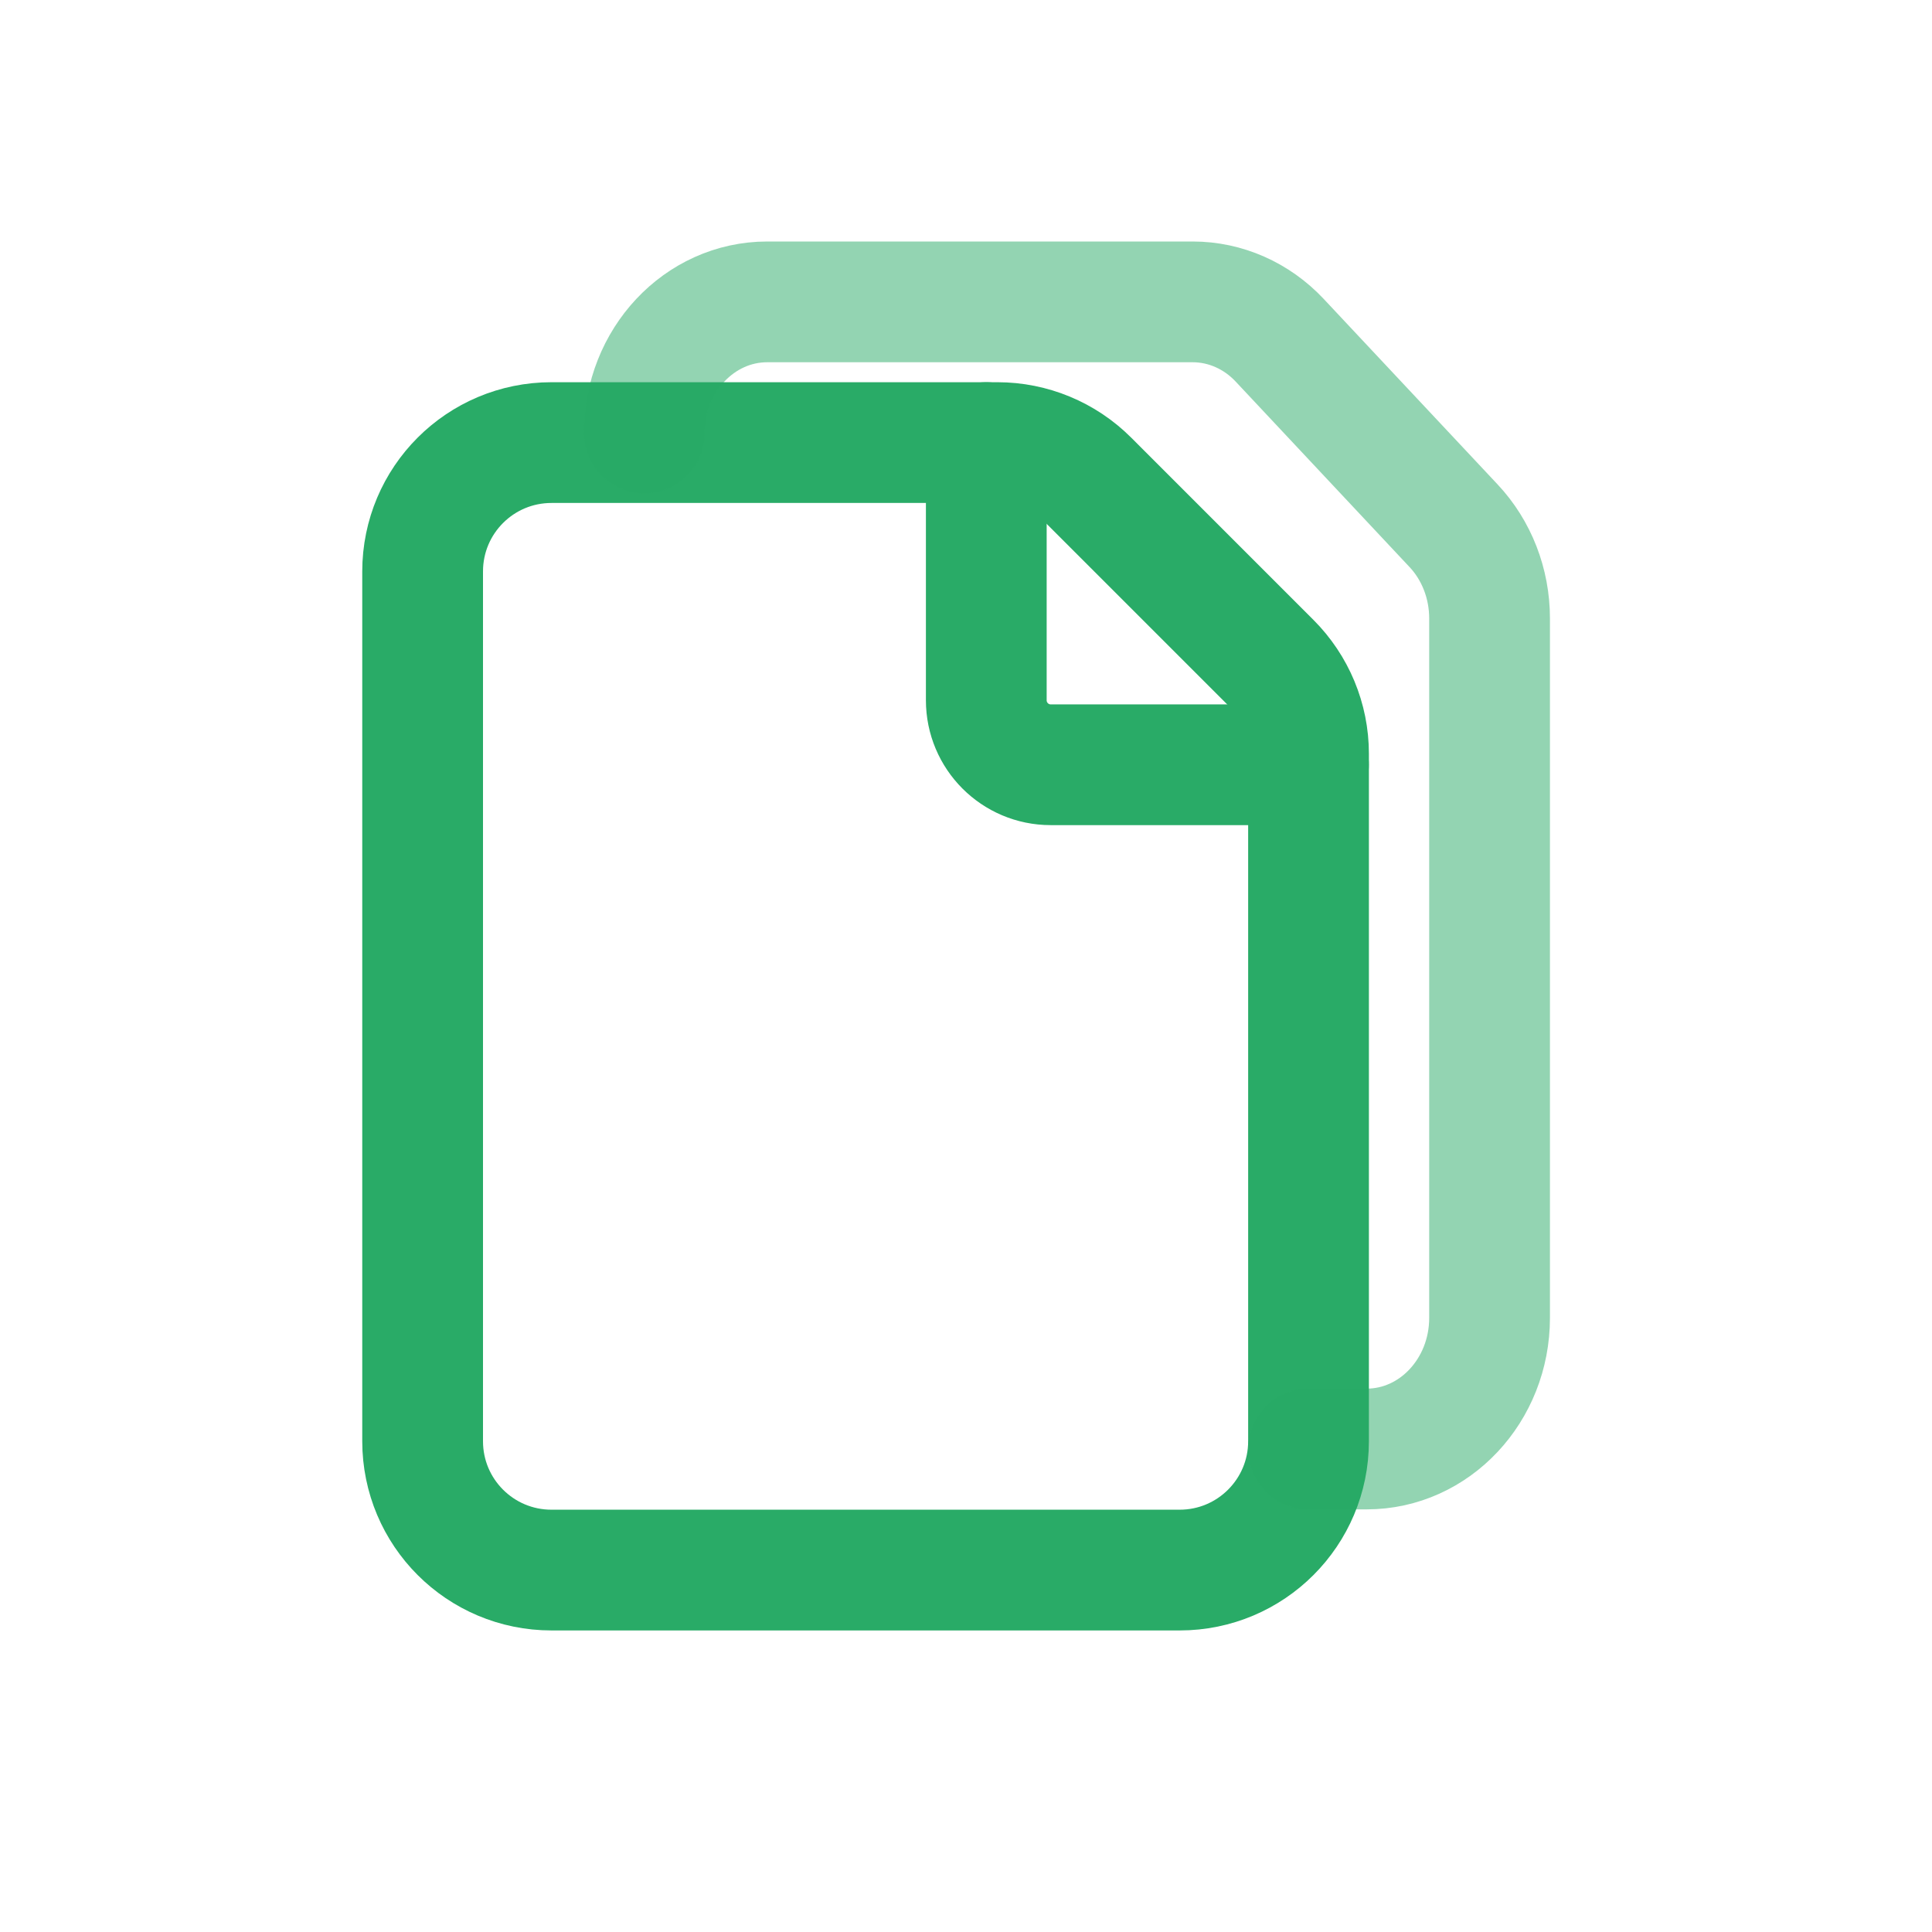
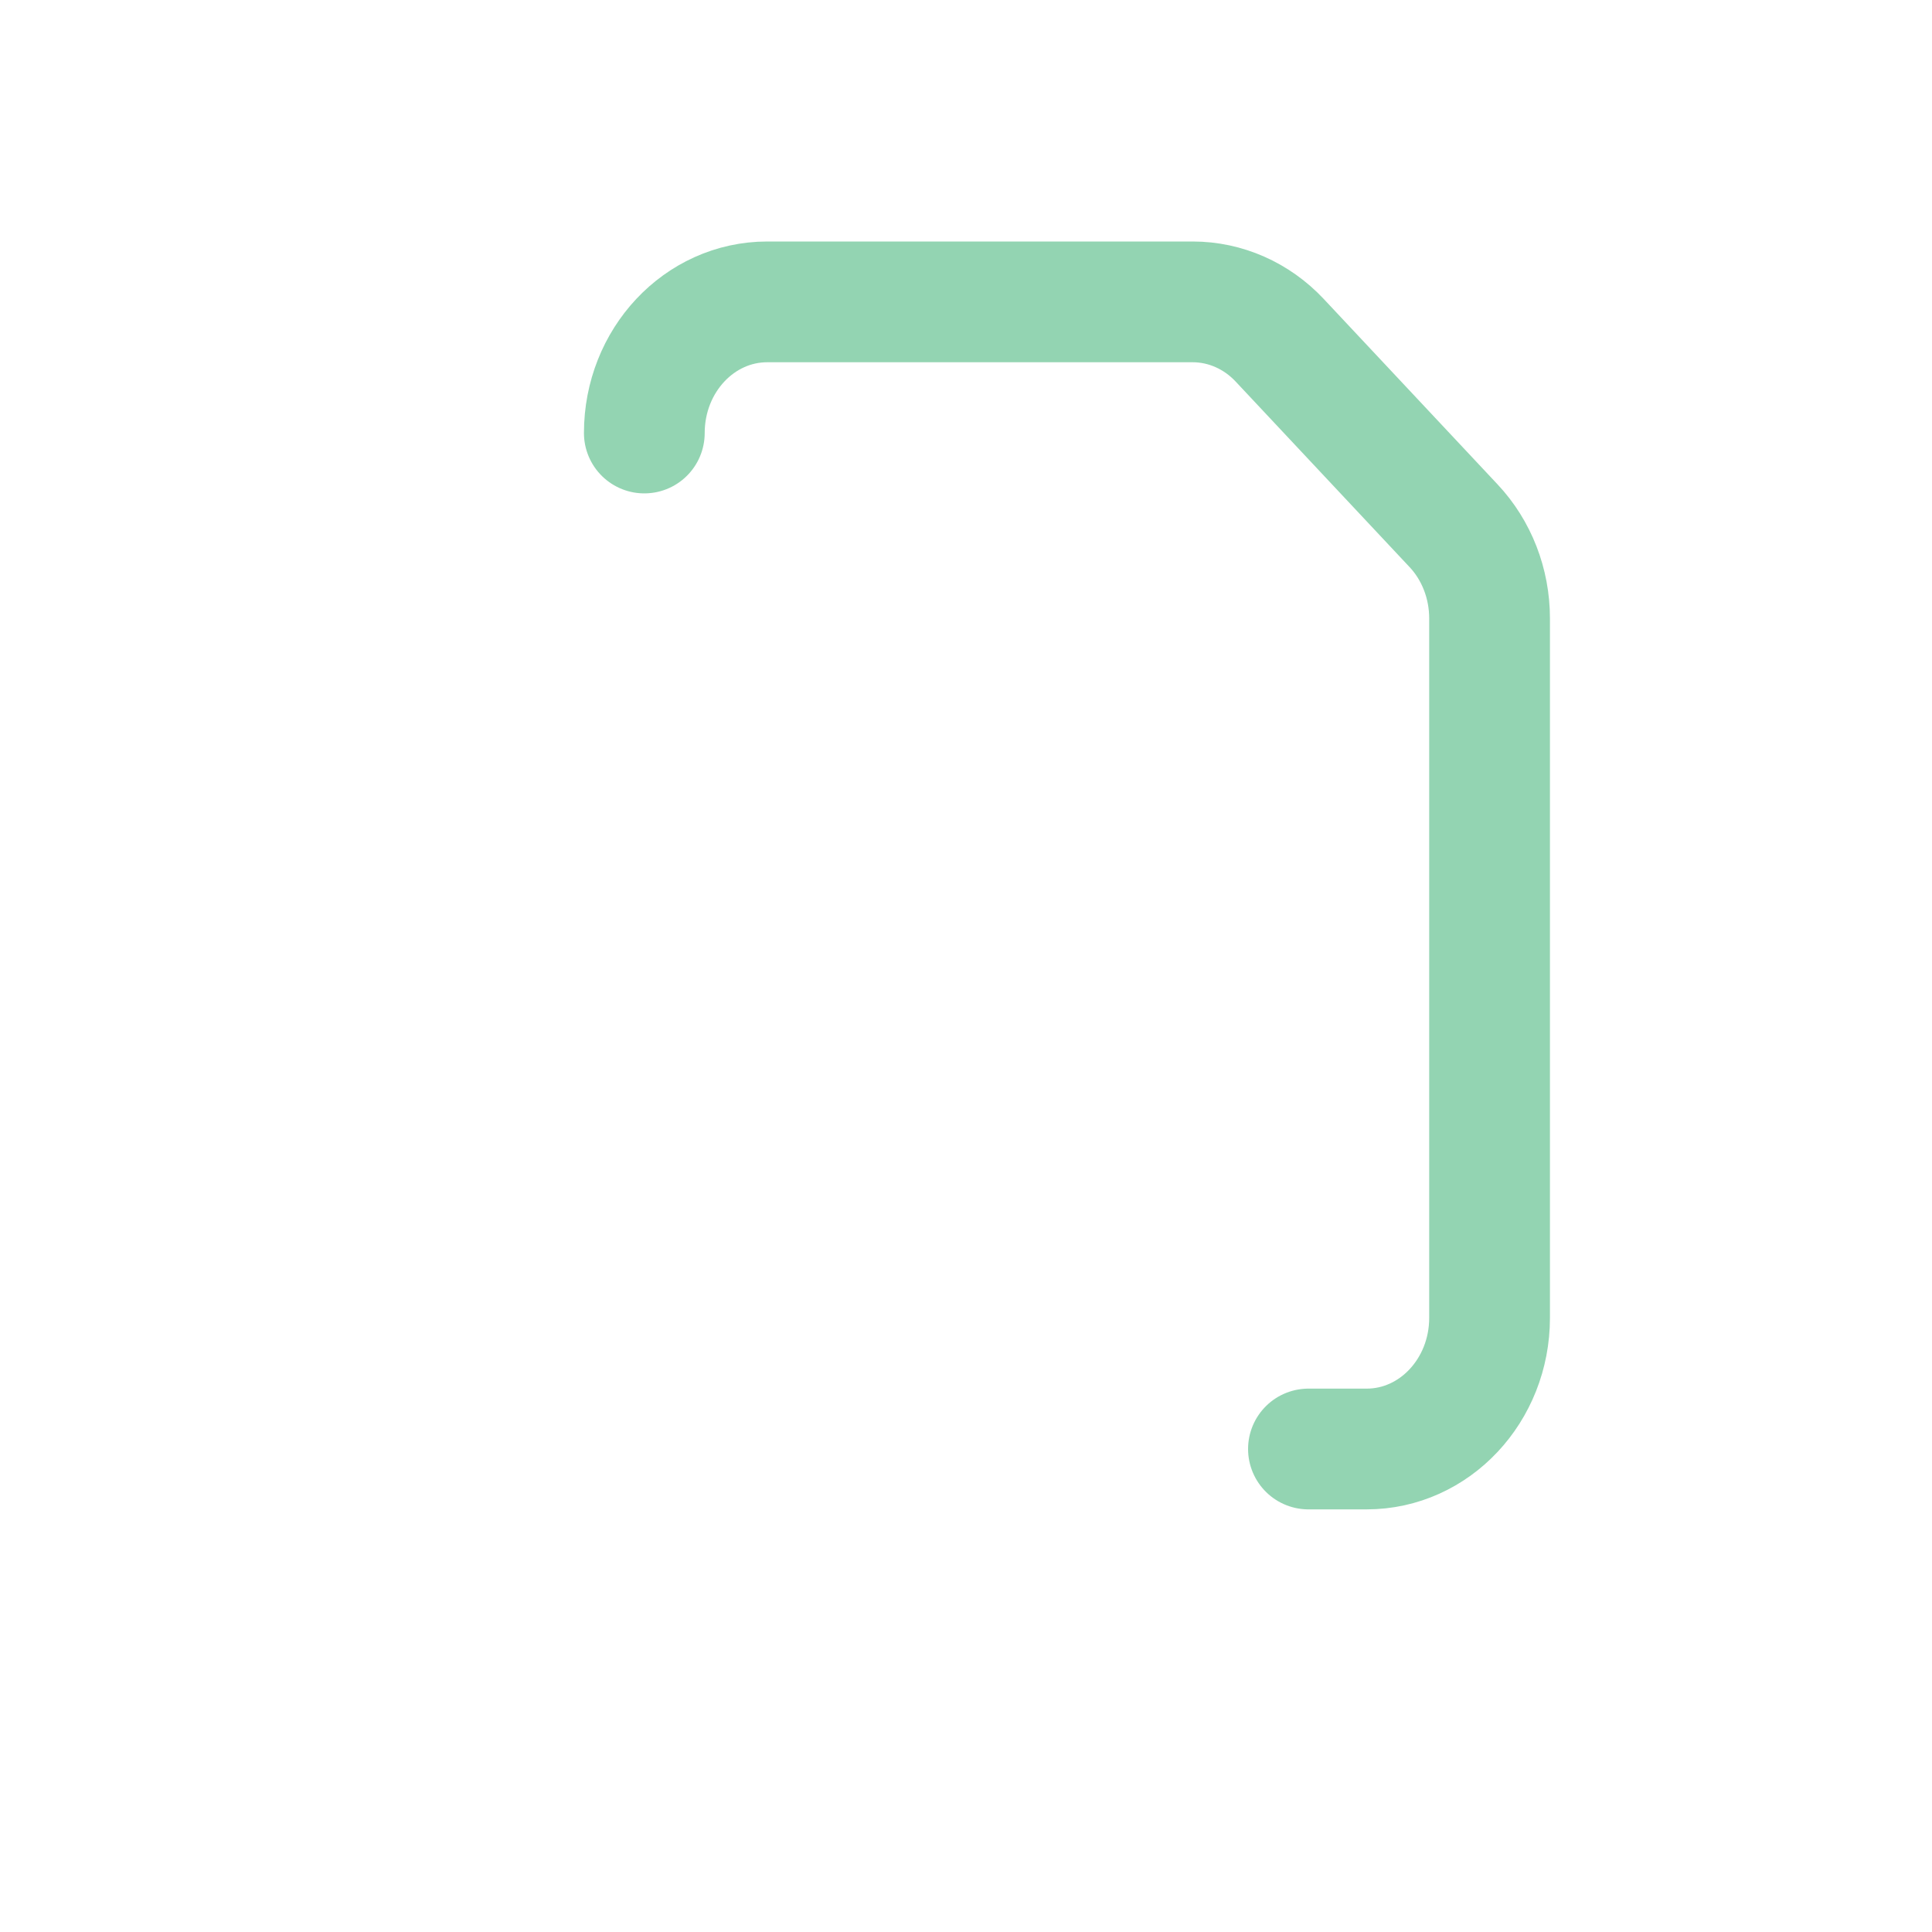
<svg xmlns="http://www.w3.org/2000/svg" width="24" height="24" viewBox="0 0 24 24" fill="none">
-   <path fill-rule="evenodd" clip-rule="evenodd" d="M16.255 17.903V9.363C16.255 8.937 16.085 8.53 15.785 8.23L13.522 5.967C13.222 5.667 12.815 5.498 12.39 5.498H6.851C5.966 5.498 5.25 6.214 5.25 7.099V17.903C5.25 18.788 5.966 19.504 6.851 19.504H14.654C15.538 19.504 16.255 18.788 16.255 17.903Z" stroke="#29AB67" stroke-width="1.5" stroke-linecap="round" stroke-linejoin="round" />
-   <path d="M16.254 9.5H13.052C12.61 9.5 12.252 9.141 12.252 8.699V5.498" stroke="#29AB67" stroke-width="1.5" stroke-linecap="round" stroke-linejoin="round" />
  <path opacity="0.5" d="M16.254 18H16.977C17.82 18 18.504 17.271 18.504 16.371V7.682C18.504 7.249 18.343 6.835 18.056 6.53L15.897 4.227C15.611 3.922 15.222 3.75 14.816 3.75H9.531C8.687 3.75 8.004 4.479 8.004 5.379" stroke="#29AB67" stroke-width="1.5" stroke-linecap="round" stroke-linejoin="round" />
</svg>